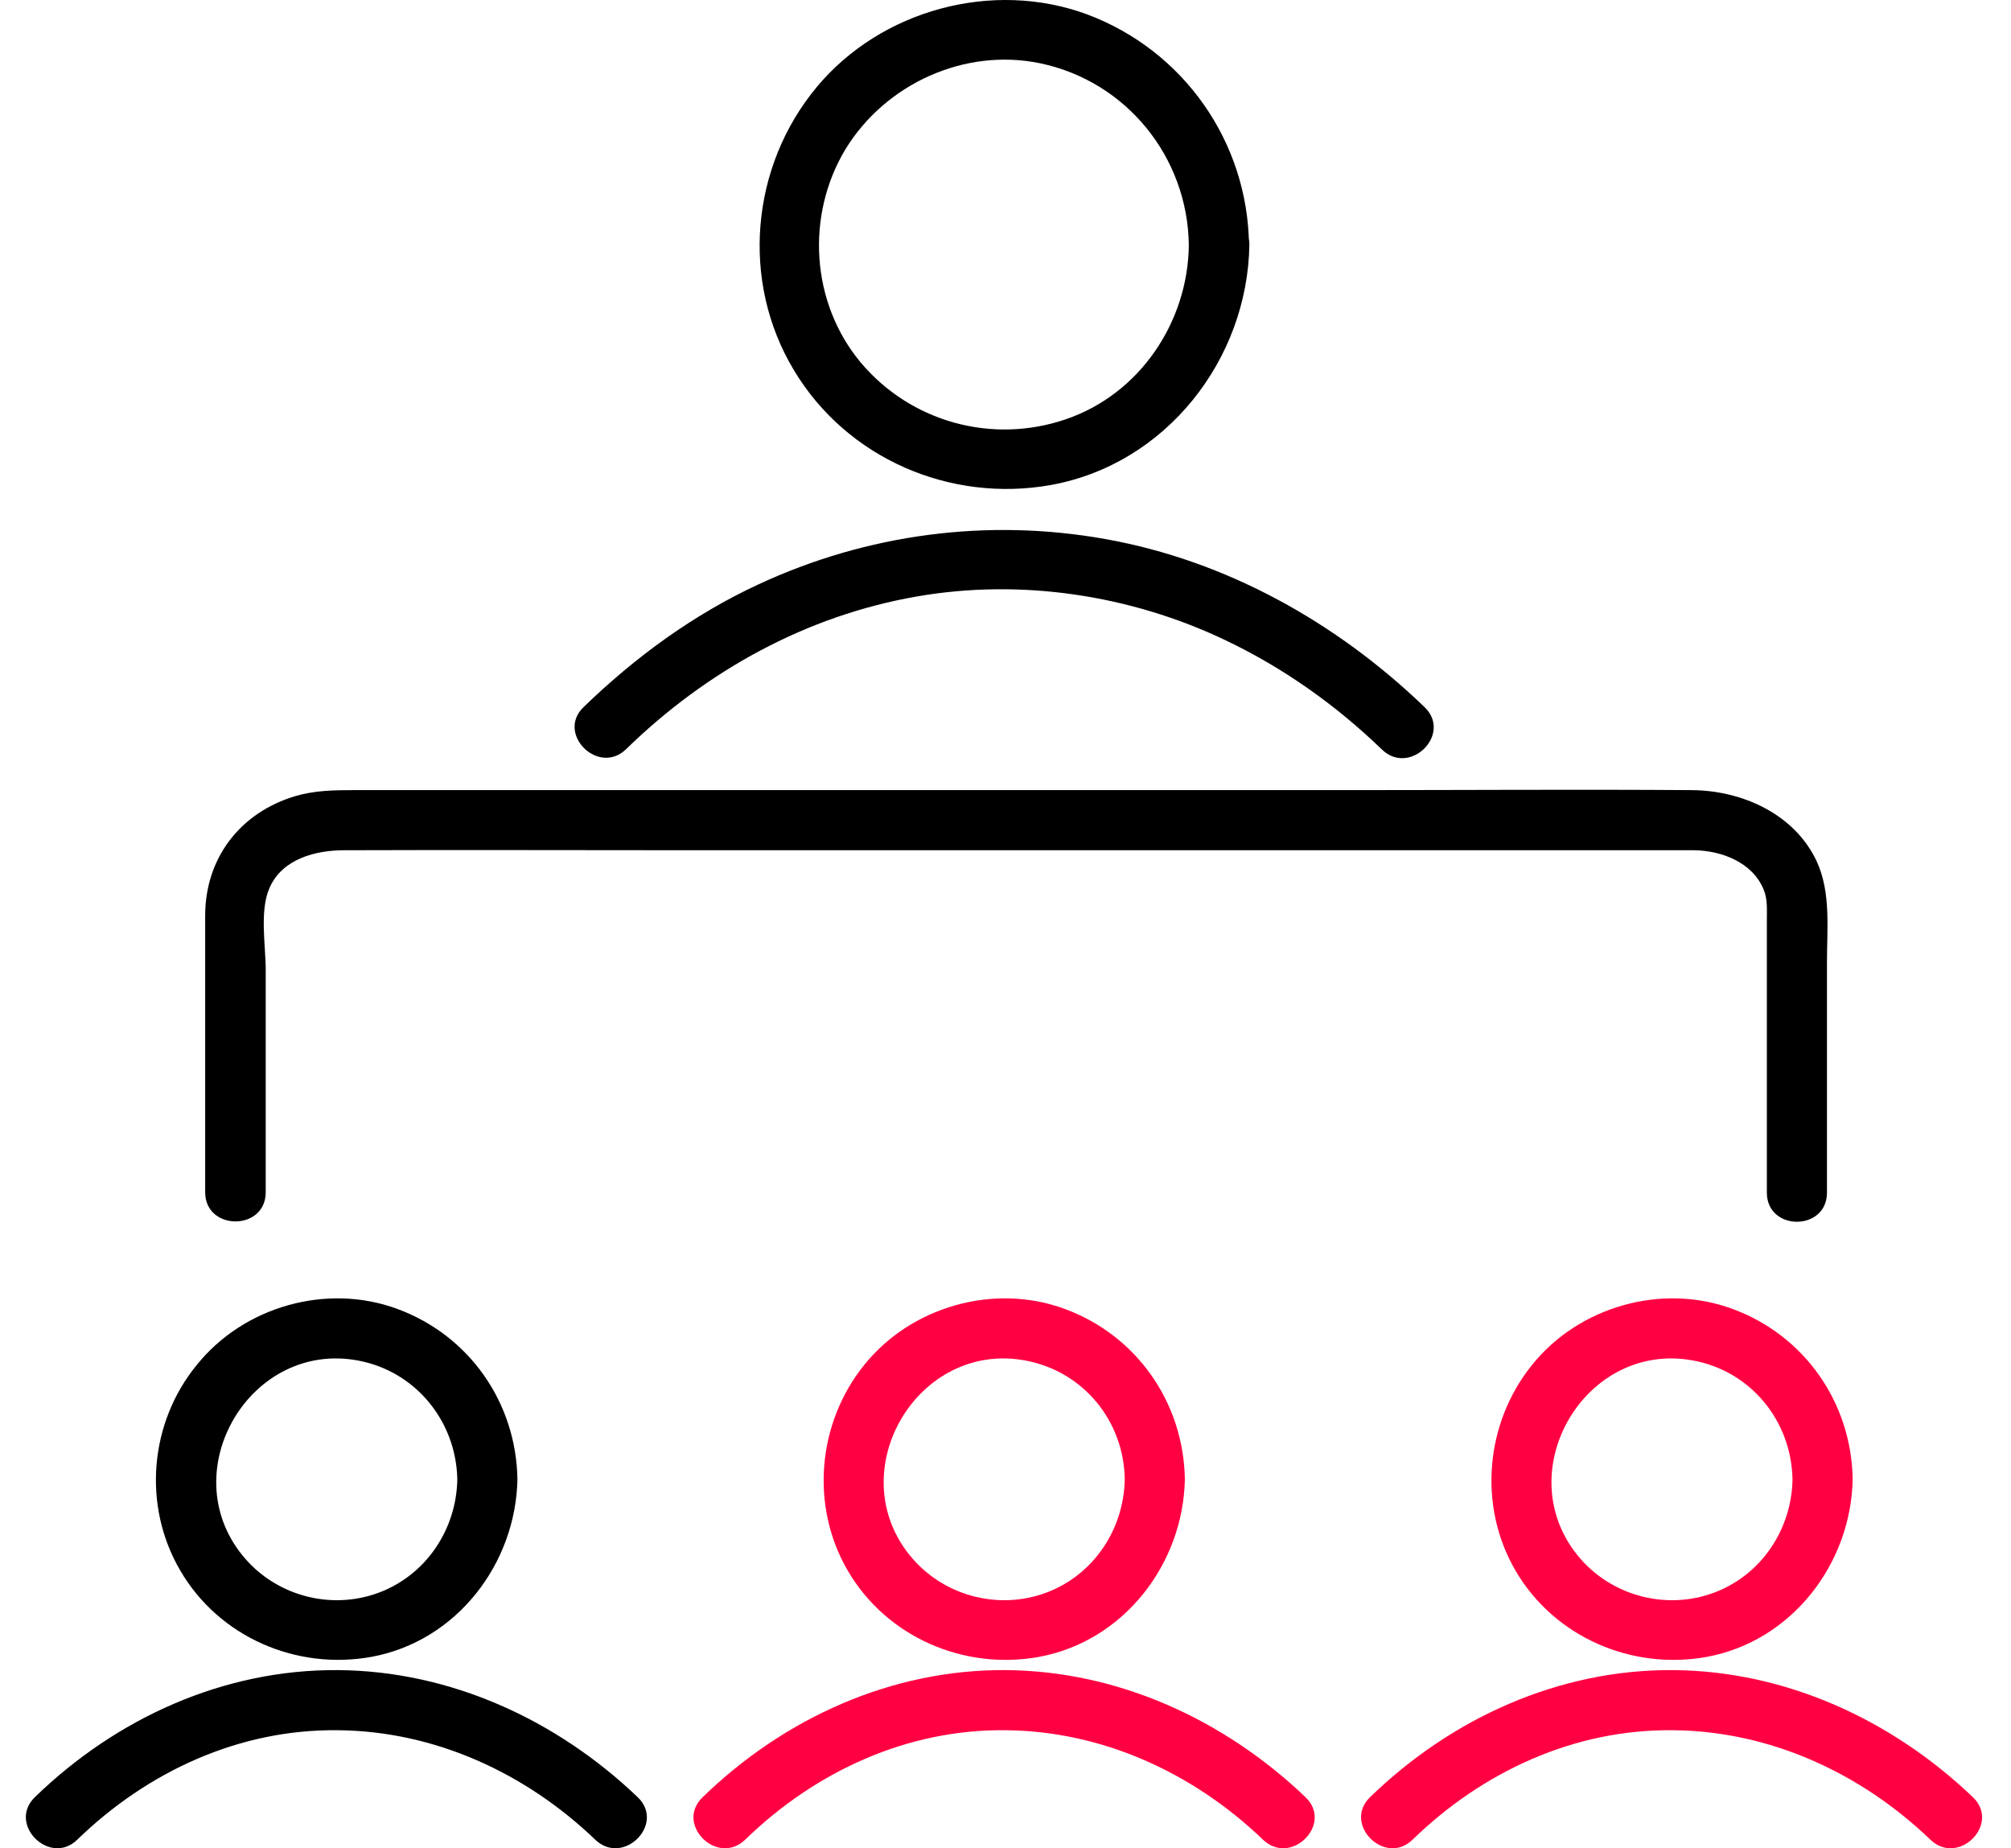
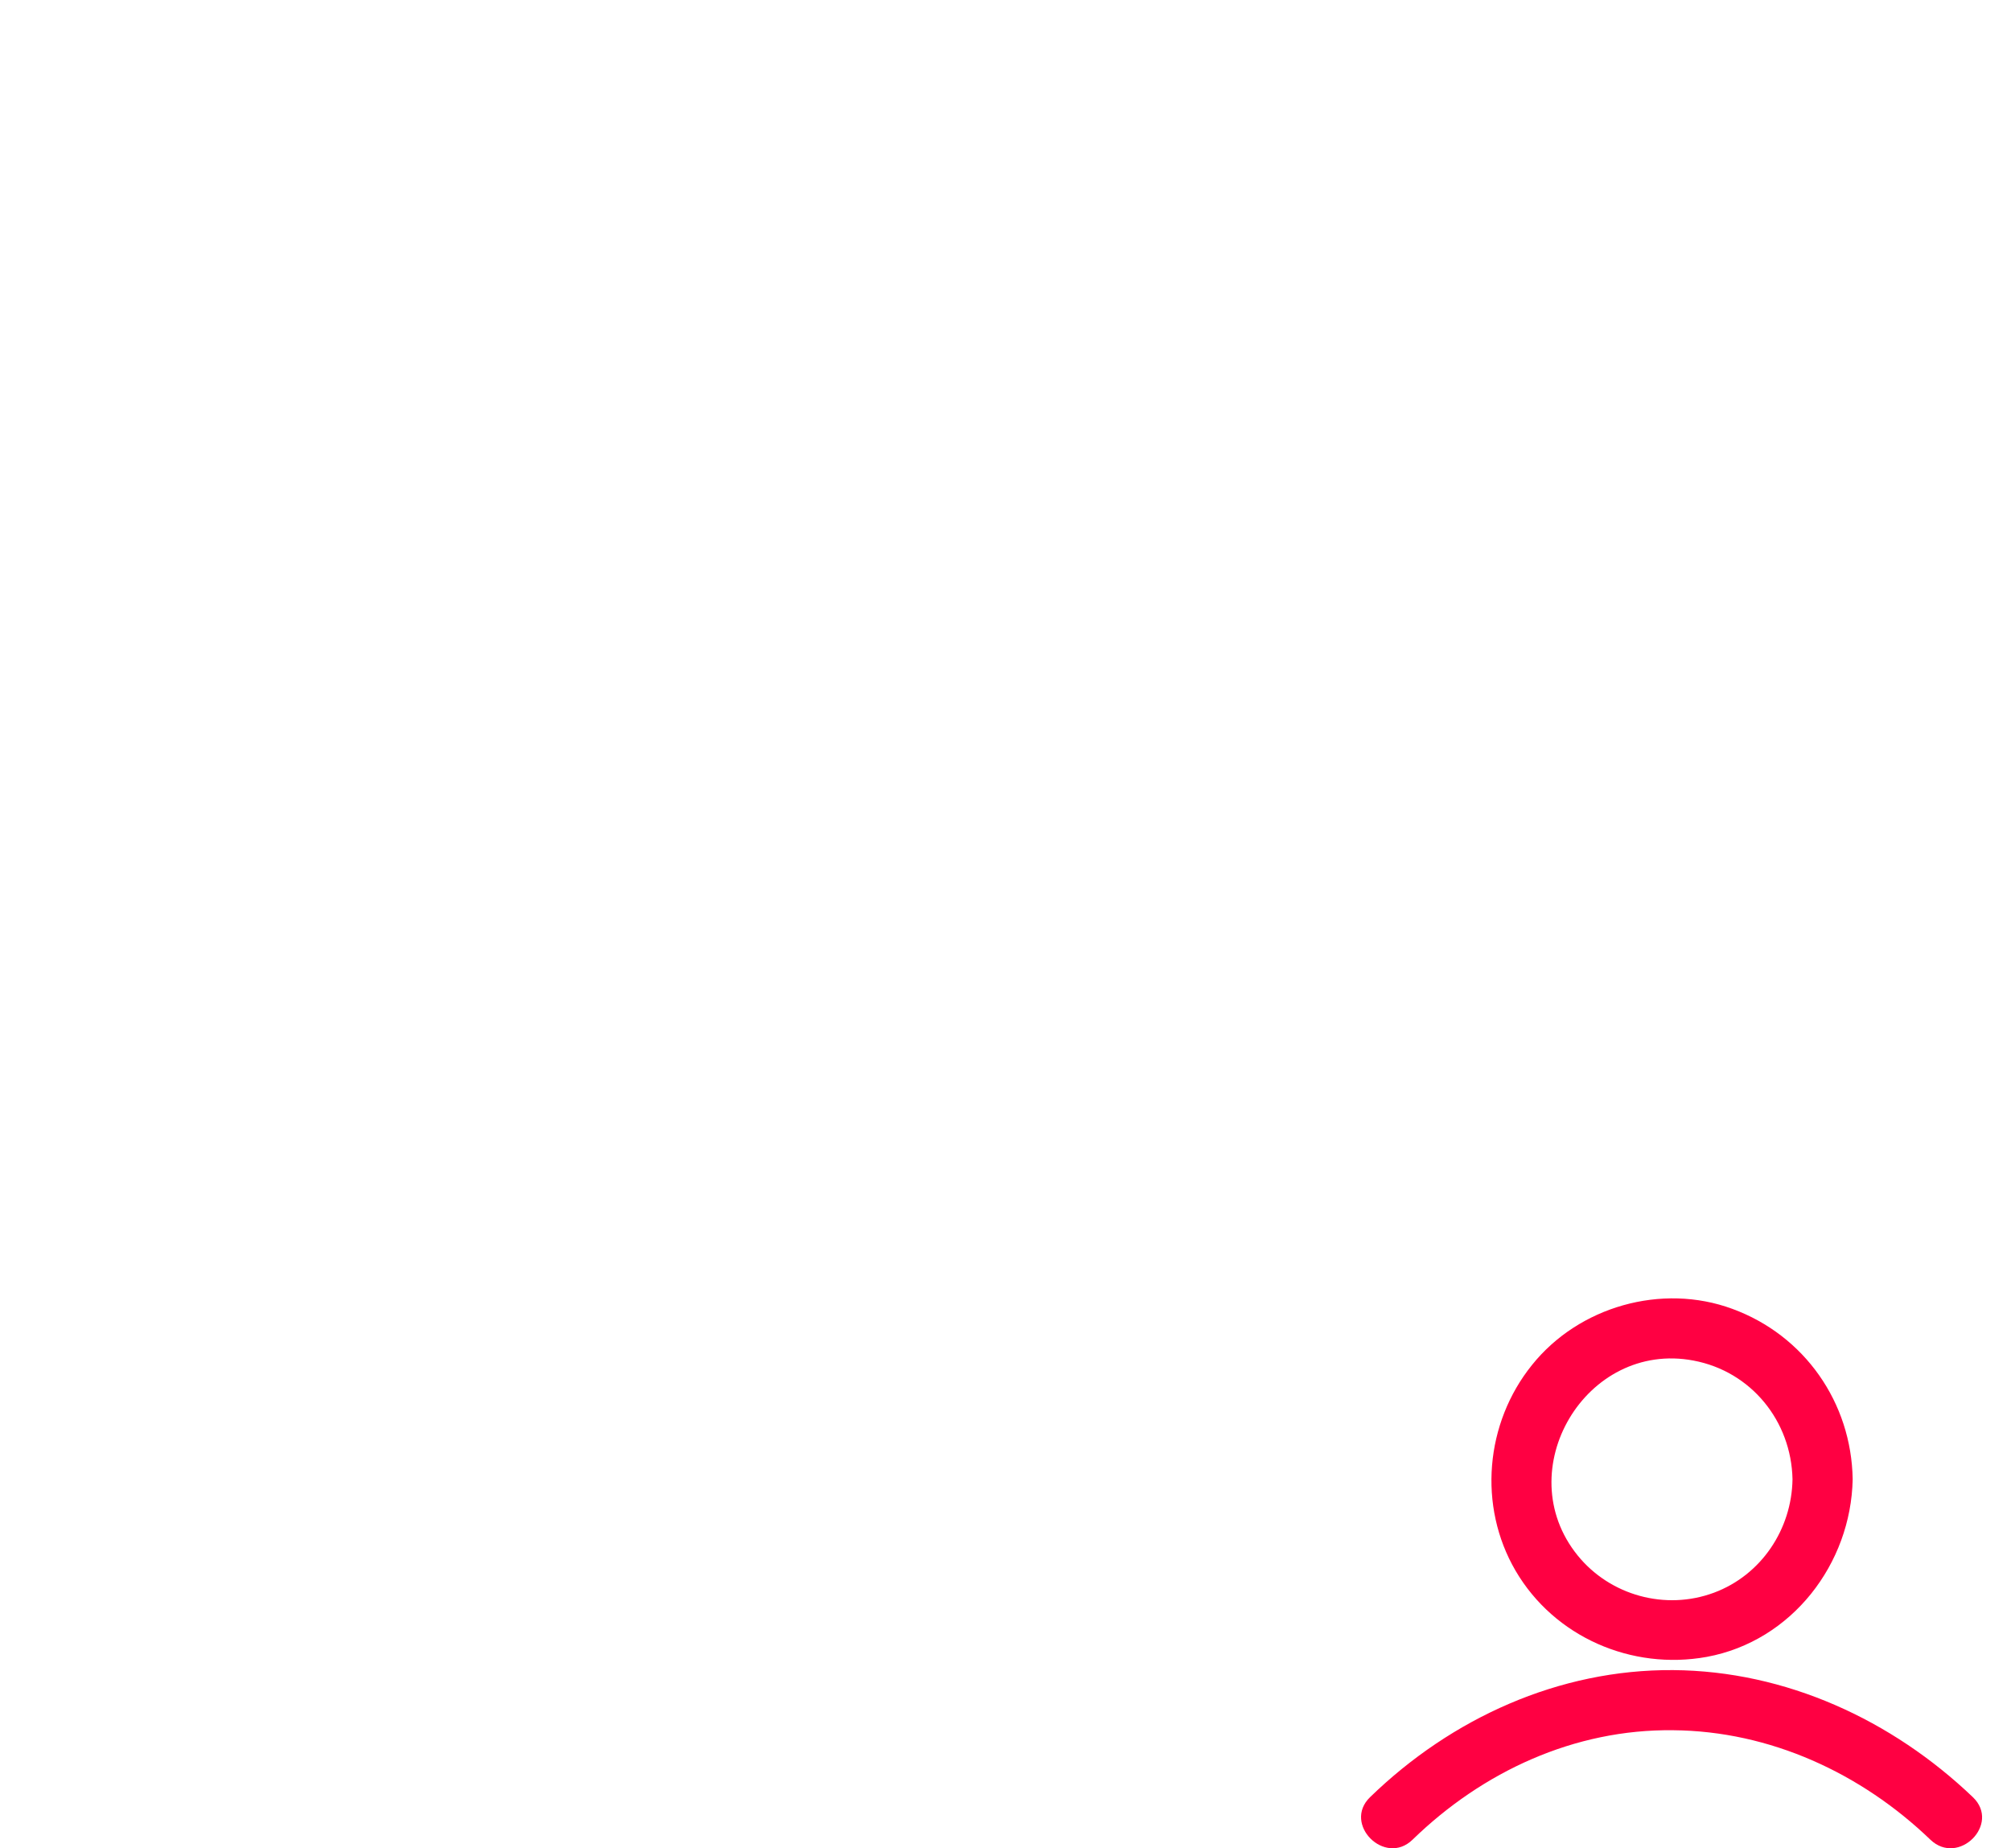
<svg xmlns="http://www.w3.org/2000/svg" width="37" height="34" viewBox="0 0 37 34" fill="none">
-   <path d="M21.873 4.505C21.859 5.92 20.974 7.248 19.609 7.713C18.252 8.177 16.755 7.764 15.833 6.665C14.919 5.566 14.823 3.966 15.553 2.749C16.291 1.54 17.751 0.876 19.137 1.164C20.723 1.495 21.851 2.889 21.873 4.505C21.881 5.213 22.987 5.22 22.98 4.505C22.957 2.609 21.777 0.928 20 0.264C18.26 -0.378 16.209 0.183 15.029 1.599C13.812 3.059 13.621 5.176 14.609 6.813C15.582 8.435 17.485 9.254 19.336 8.922C21.453 8.539 22.957 6.614 22.987 4.497C22.987 3.789 21.881 3.789 21.873 4.505ZM11.519 13.782C12.994 12.344 14.83 11.326 16.873 10.972C18.783 10.64 20.797 10.943 22.544 11.776C23.614 12.285 24.58 12.971 25.428 13.79C25.944 14.284 26.726 13.502 26.21 13.008C24.595 11.452 22.567 10.316 20.347 9.918C18.171 9.527 15.951 9.822 13.953 10.751C12.758 11.304 11.681 12.093 10.737 13.008C10.228 13.495 11.01 14.276 11.519 13.782ZM4.889 21.932C4.889 20.567 4.889 19.203 4.889 17.839C4.889 17.396 4.771 16.747 4.962 16.327C5.198 15.796 5.811 15.641 6.334 15.641C8.466 15.633 10.604 15.641 12.736 15.641C16.305 15.641 19.882 15.641 23.452 15.641C25.893 15.641 28.334 15.641 30.775 15.641C30.908 15.641 31.041 15.641 31.173 15.641C31.675 15.648 32.243 15.862 32.449 16.364C32.523 16.541 32.508 16.732 32.508 16.924C32.508 18.458 32.508 19.992 32.508 21.526C32.508 21.666 32.508 21.799 32.508 21.939C32.508 22.654 33.614 22.654 33.614 21.939C33.614 20.523 33.614 19.107 33.614 17.691C33.614 17.086 33.688 16.423 33.43 15.855C33.025 14.977 32.058 14.542 31.129 14.535C29.042 14.52 26.947 14.535 24.86 14.535C21.173 14.535 17.493 14.535 13.805 14.535C11.371 14.535 8.93 14.535 6.496 14.535C6.142 14.535 5.781 14.542 5.434 14.645C4.417 14.948 3.775 15.788 3.775 16.843C3.775 18.399 3.775 19.948 3.775 21.504C3.775 21.651 3.775 21.792 3.775 21.939C3.782 22.647 4.889 22.647 4.889 21.932ZM8.414 27.212C8.399 28.134 7.839 28.975 6.968 29.299C6.076 29.631 5.058 29.351 4.461 28.613C3.192 27.05 4.608 24.653 6.592 25.029C7.647 25.228 8.392 26.143 8.414 27.212C8.429 27.92 9.535 27.928 9.52 27.212C9.498 25.804 8.635 24.565 7.308 24.078C6.01 23.599 4.483 24.034 3.62 25.11C2.75 26.172 2.617 27.699 3.318 28.894C4.033 30.118 5.457 30.73 6.836 30.479C8.399 30.192 9.491 28.768 9.52 27.212C9.528 26.504 8.421 26.504 8.414 27.212ZM1.422 33.842C2.713 32.589 4.402 31.807 6.216 31.829C8.001 31.844 9.675 32.618 10.951 33.842C11.467 34.337 12.249 33.555 11.733 33.061C10.243 31.637 8.289 30.738 6.216 30.723C4.114 30.708 2.138 31.608 0.641 33.061C0.132 33.555 0.914 34.337 1.422 33.842Z" fill="black" />
-   <path d="M20.694 27.212C20.679 28.134 20.119 28.975 19.248 29.299C18.356 29.631 17.338 29.351 16.741 28.614C15.472 27.05 16.888 24.653 18.872 25.029C19.934 25.229 20.679 26.143 20.694 27.212C20.709 27.92 21.815 27.928 21.8 27.212C21.778 25.804 20.915 24.565 19.588 24.078C18.29 23.599 16.763 24.034 15.9 25.11C15.037 26.18 14.905 27.706 15.598 28.894C16.313 30.118 17.737 30.73 19.116 30.48C20.679 30.192 21.771 28.768 21.8 27.212C21.815 26.504 20.709 26.504 20.694 27.212ZM13.71 33.843C15 32.589 16.689 31.807 18.504 31.829C20.288 31.844 21.962 32.618 23.238 33.843C23.755 34.337 24.536 33.555 24.02 33.061C22.53 31.637 20.576 30.738 18.504 30.723C16.402 30.708 14.425 31.608 12.928 33.061C12.412 33.555 13.194 34.337 13.71 33.843Z" fill="#FF0042" />
  <path d="M32.98 27.212C32.966 28.134 32.405 28.975 31.535 29.299C30.642 29.631 29.625 29.351 29.027 28.614C27.759 27.05 29.175 24.653 31.159 25.029C32.221 25.229 32.958 26.143 32.98 27.212C32.995 27.92 34.101 27.928 34.087 27.212C34.065 25.804 33.202 24.565 31.874 24.078C30.576 23.599 29.049 24.034 28.187 25.11C27.324 26.18 27.191 27.706 27.884 28.894C28.6 30.118 30.023 30.73 31.402 30.48C32.966 30.192 34.057 28.768 34.087 27.212C34.101 26.504 32.995 26.504 32.98 27.212ZM25.989 33.843C27.279 32.589 28.968 31.807 30.783 31.829C32.567 31.844 34.242 32.618 35.517 33.843C36.034 34.337 36.815 33.555 36.299 33.061C34.809 31.637 32.855 30.738 30.783 30.723C28.681 30.708 26.704 31.608 25.207 33.061C24.698 33.555 25.48 34.337 25.989 33.843Z" fill="#FF0042" />
</svg>